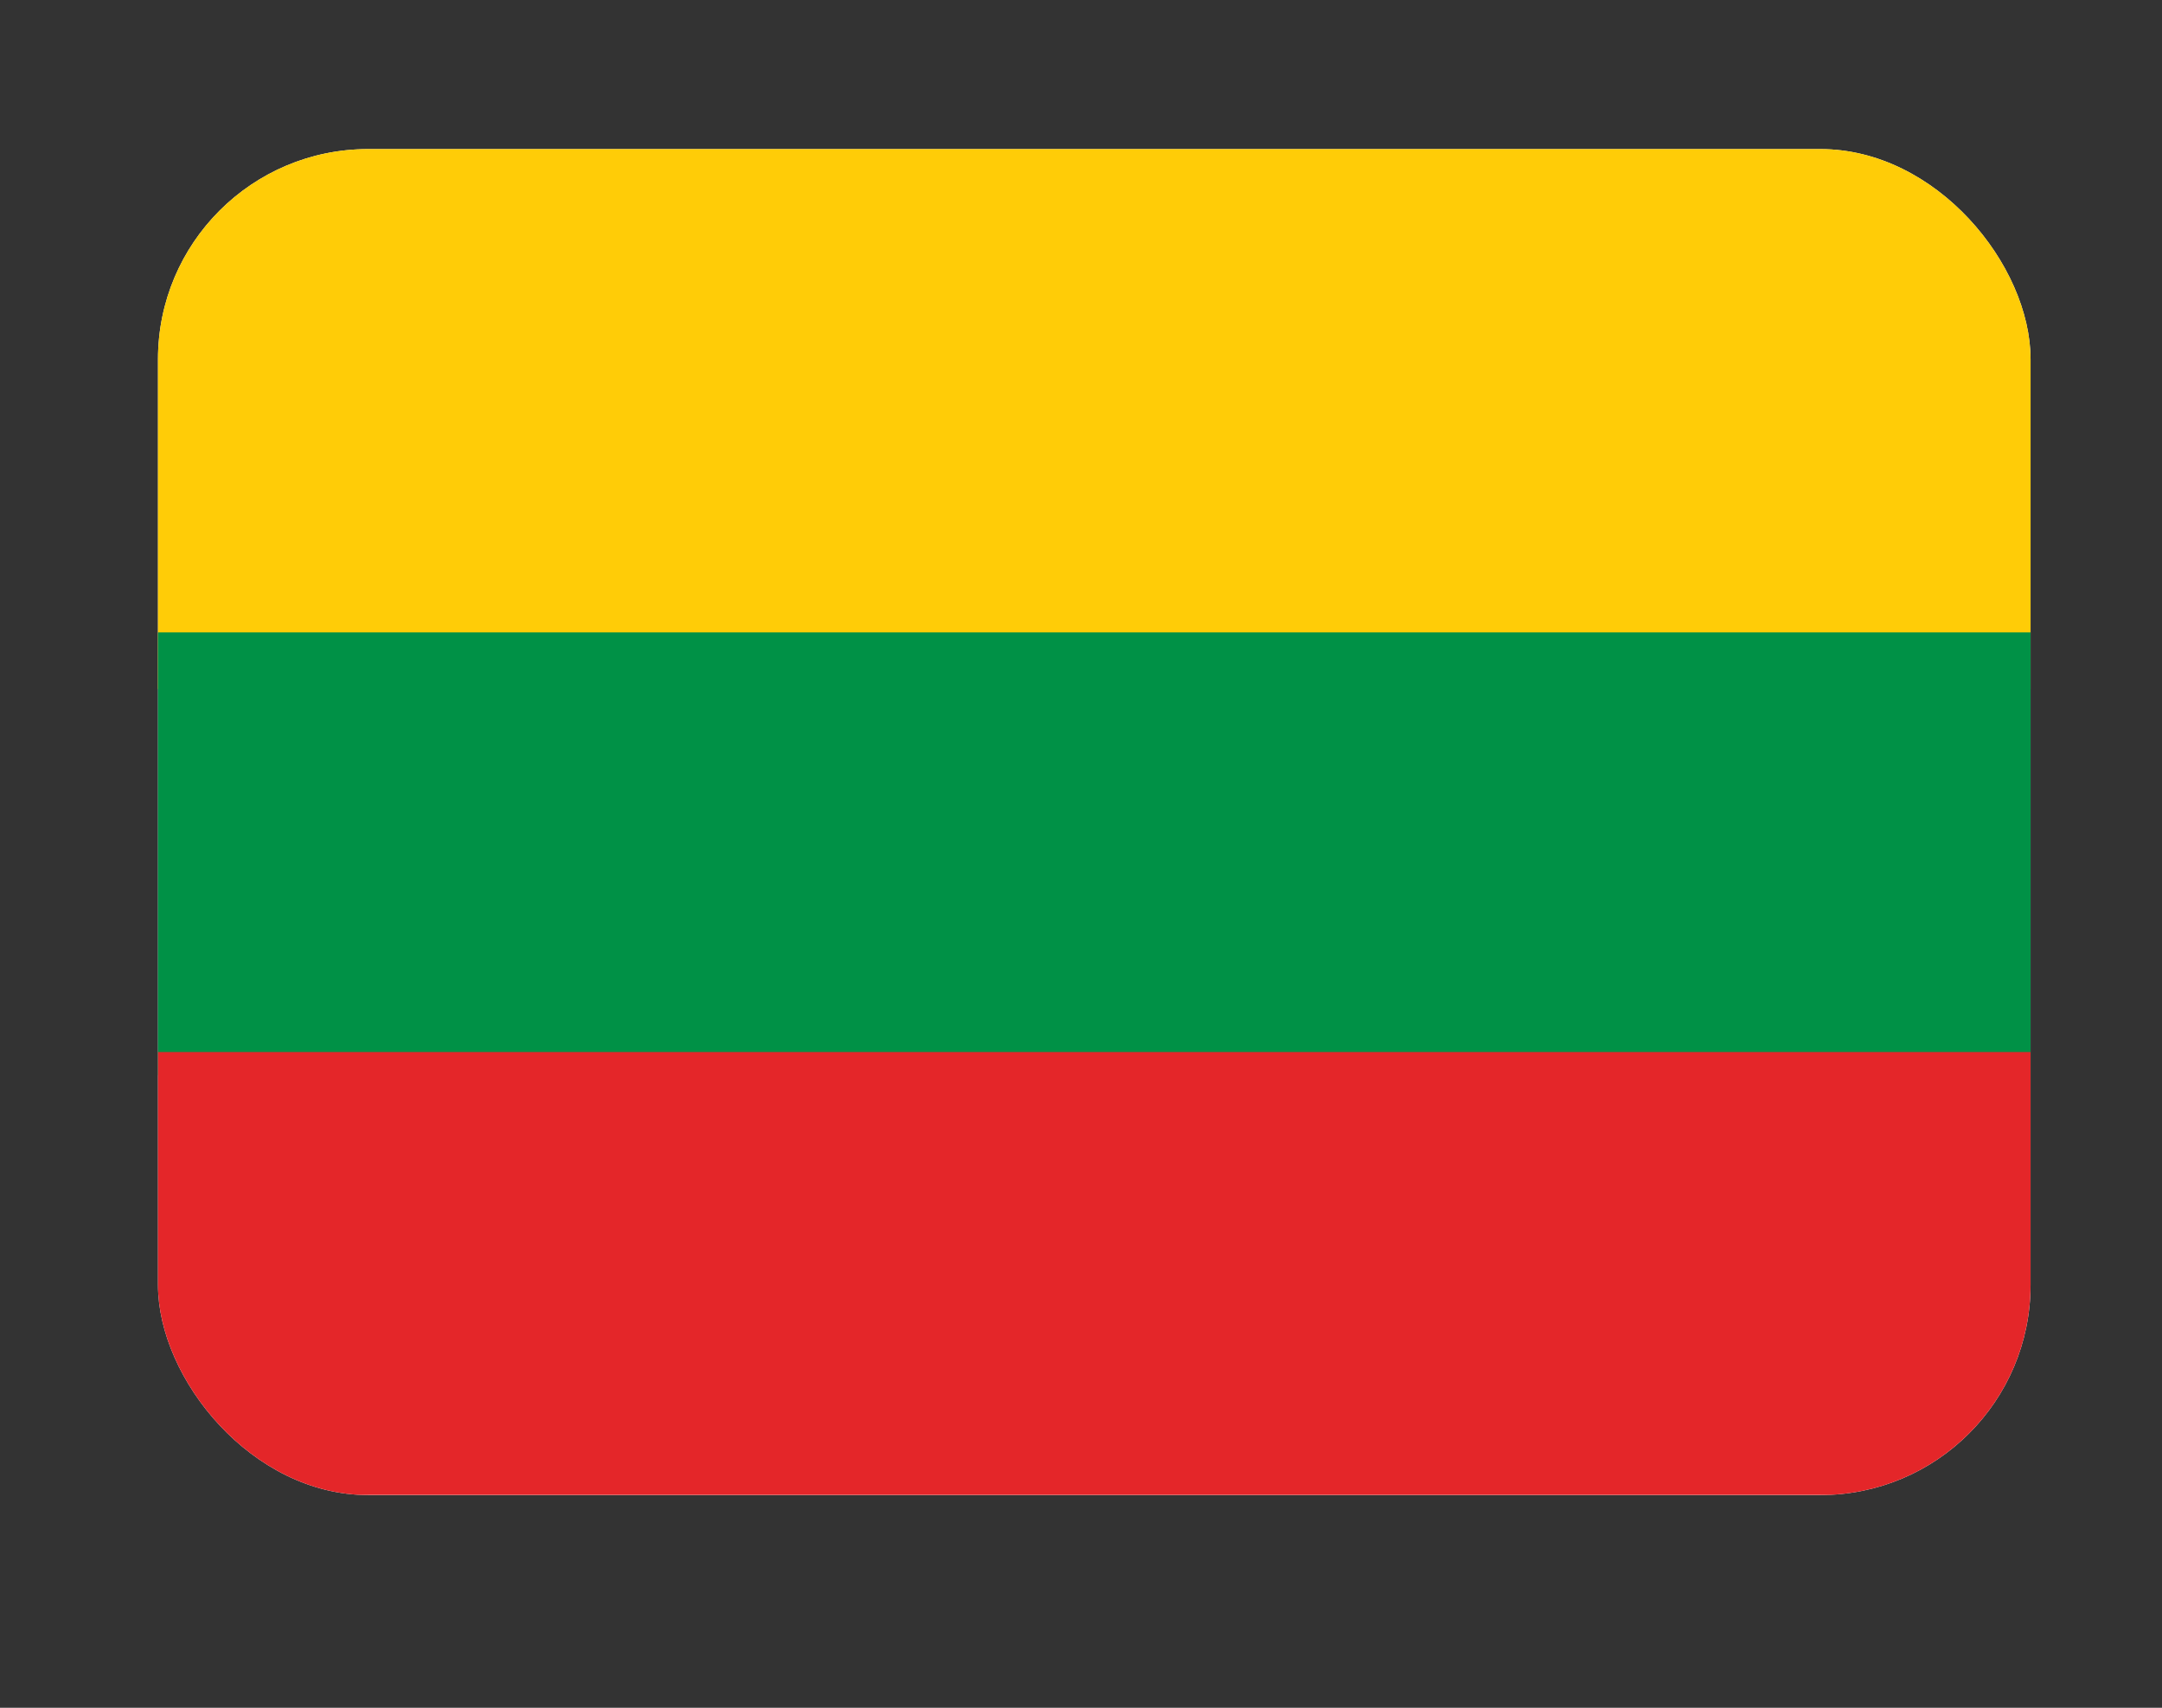
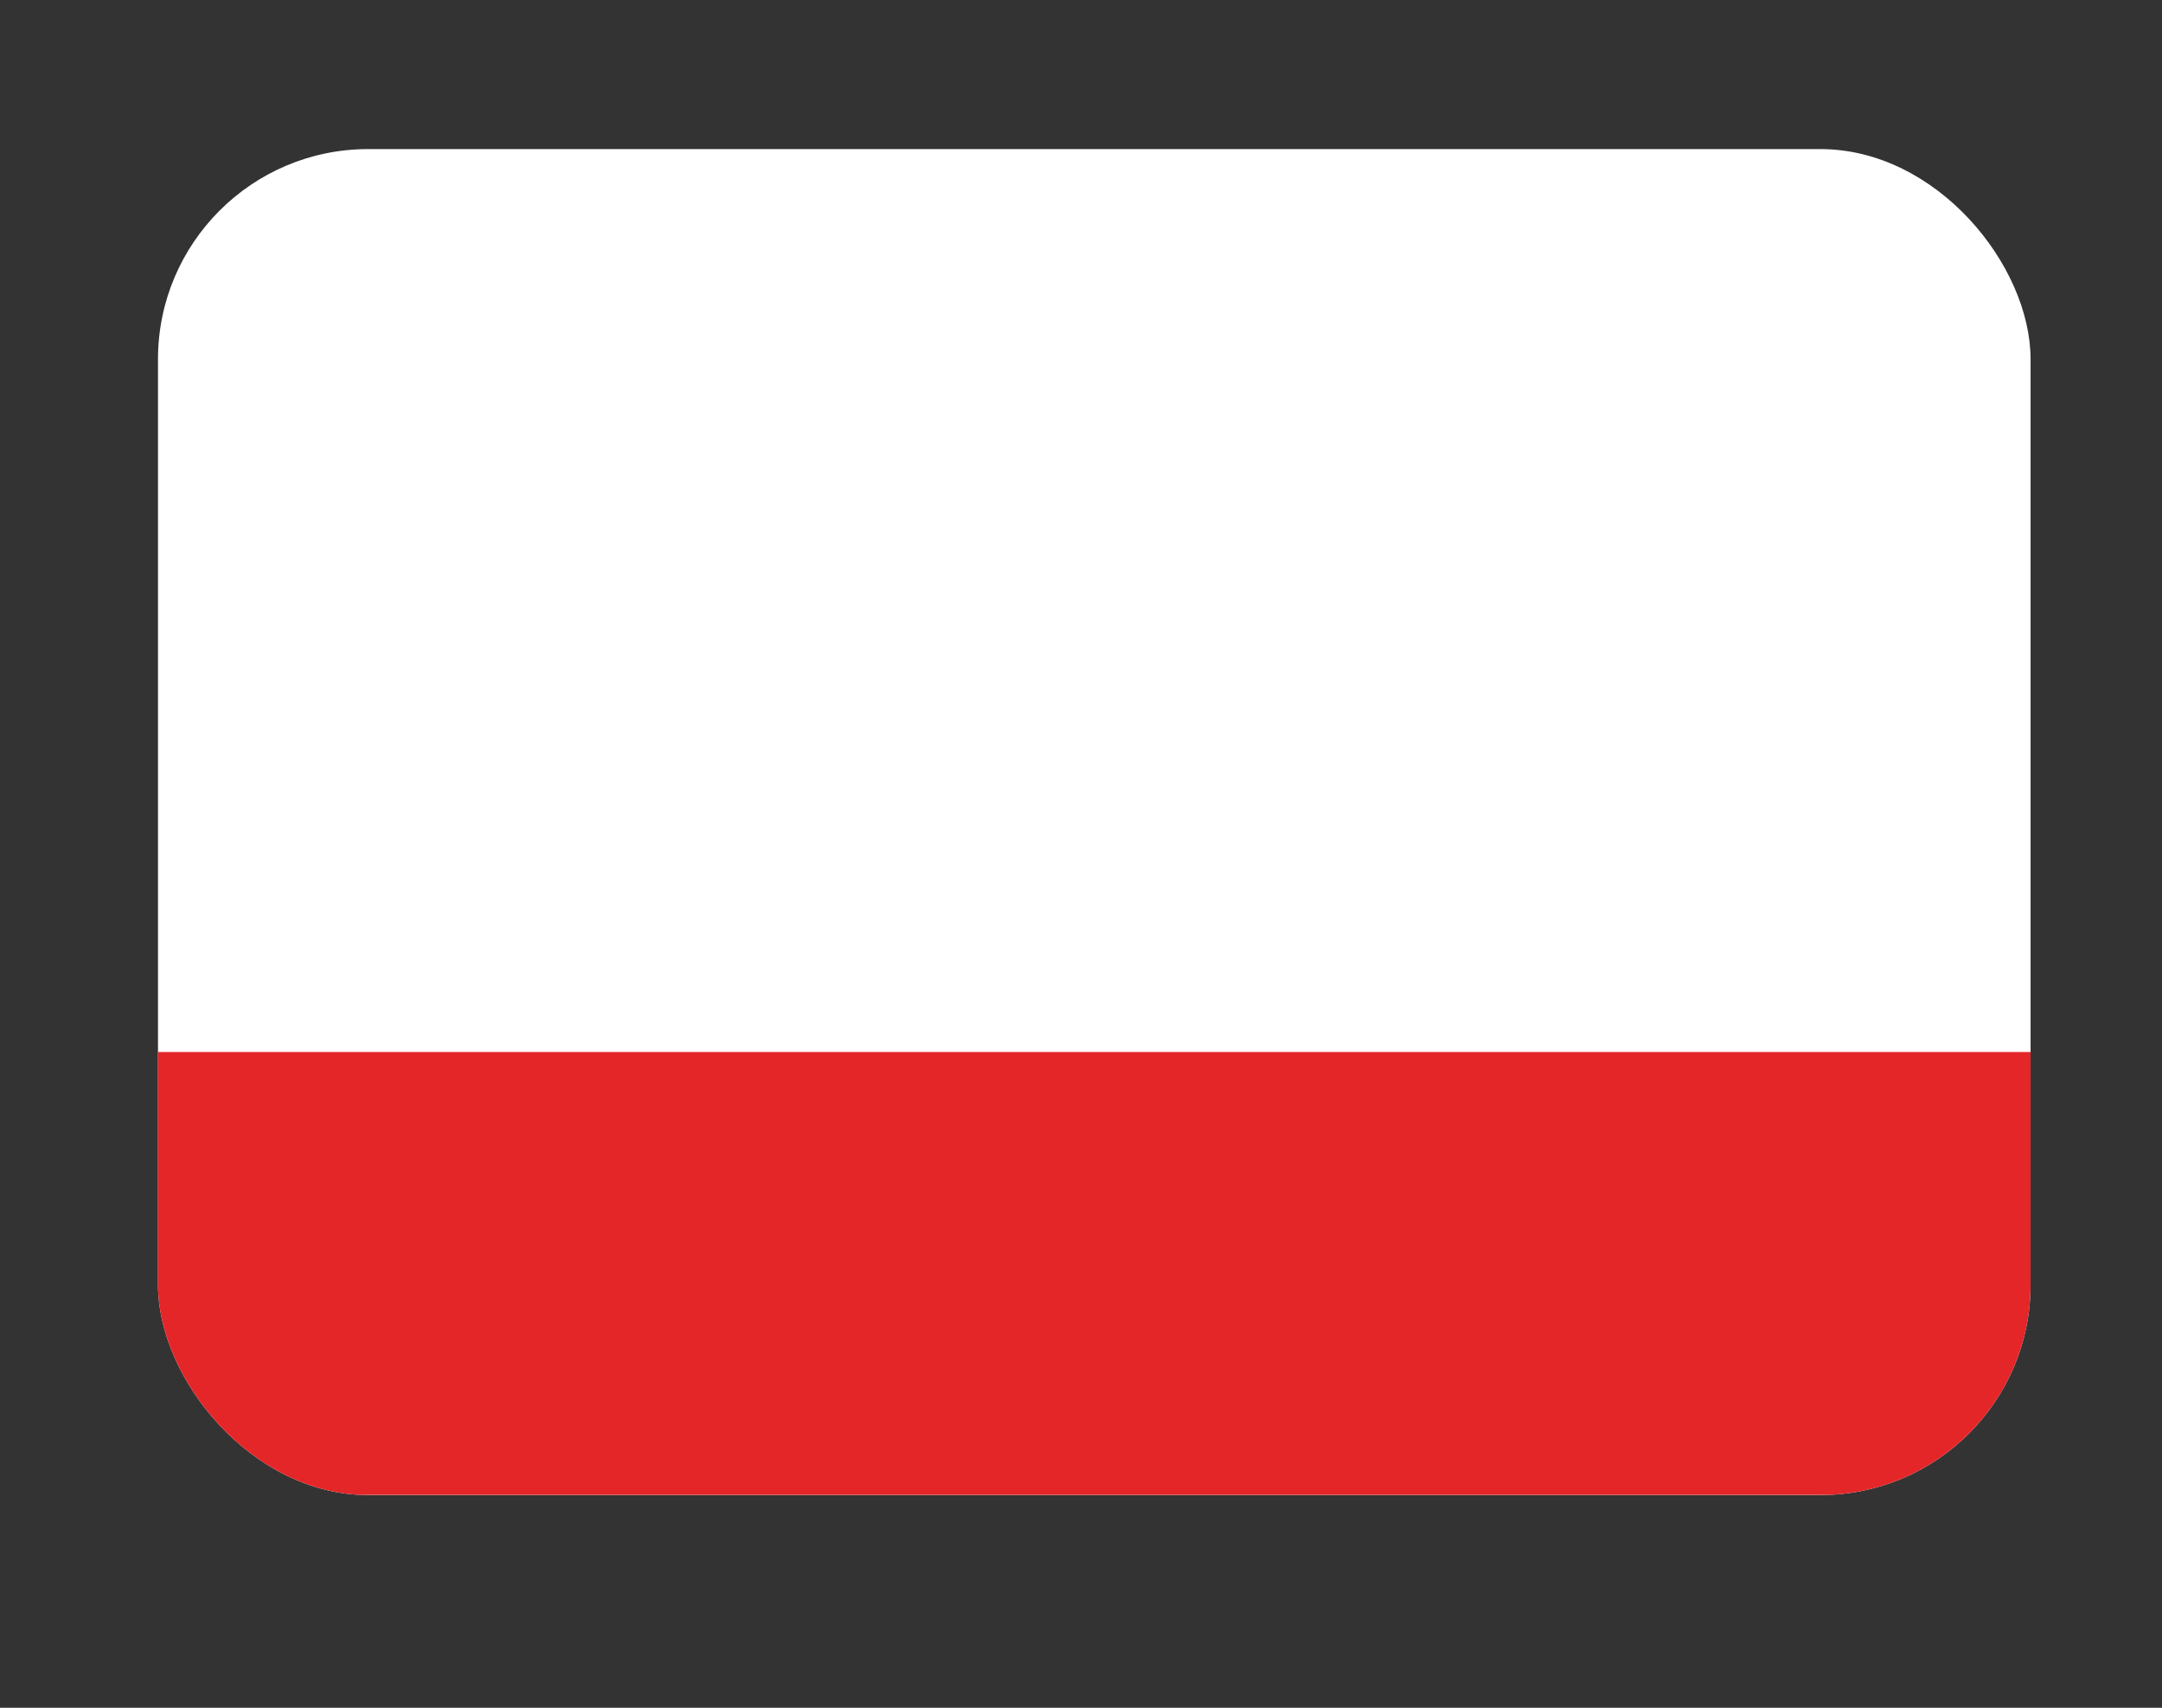
<svg xmlns="http://www.w3.org/2000/svg" id="Layer_1" data-name="Layer 1" viewBox="0 0 138.35 109.28">
  <rect x="0" y="0" width="138.35" height="109.28" fill="#333333" stroke="none" />
  <defs>
    <style>.cls-1{fill:#fff;}.cls-2{clip-path:url(#clip-path);}.cls-3{fill:#ffcc07;}.cls-4{fill:#009146;}.cls-5{fill:#e42629;}</style>
    <clipPath id="clip-path">
      <rect class="cls-1" x="10.11" y="9.54" width="119.83" height="86.13" rx="13.45" />
    </clipPath>
  </defs>
  <rect class="cls-1" x="10.11" y="9.54" width="119.83" height="86.13" rx="13.45" />
  <g class="cls-2">
-     <rect class="cls-3" x="-26.48" y="9.54" width="193.02" height="34.55" />
-     <rect class="cls-4" x="-26.48" y="40.47" width="193.02" height="28.34" />
    <rect class="cls-5" x="-26.48" y="67.32" width="193.02" height="28.34" />
  </g>
</svg>